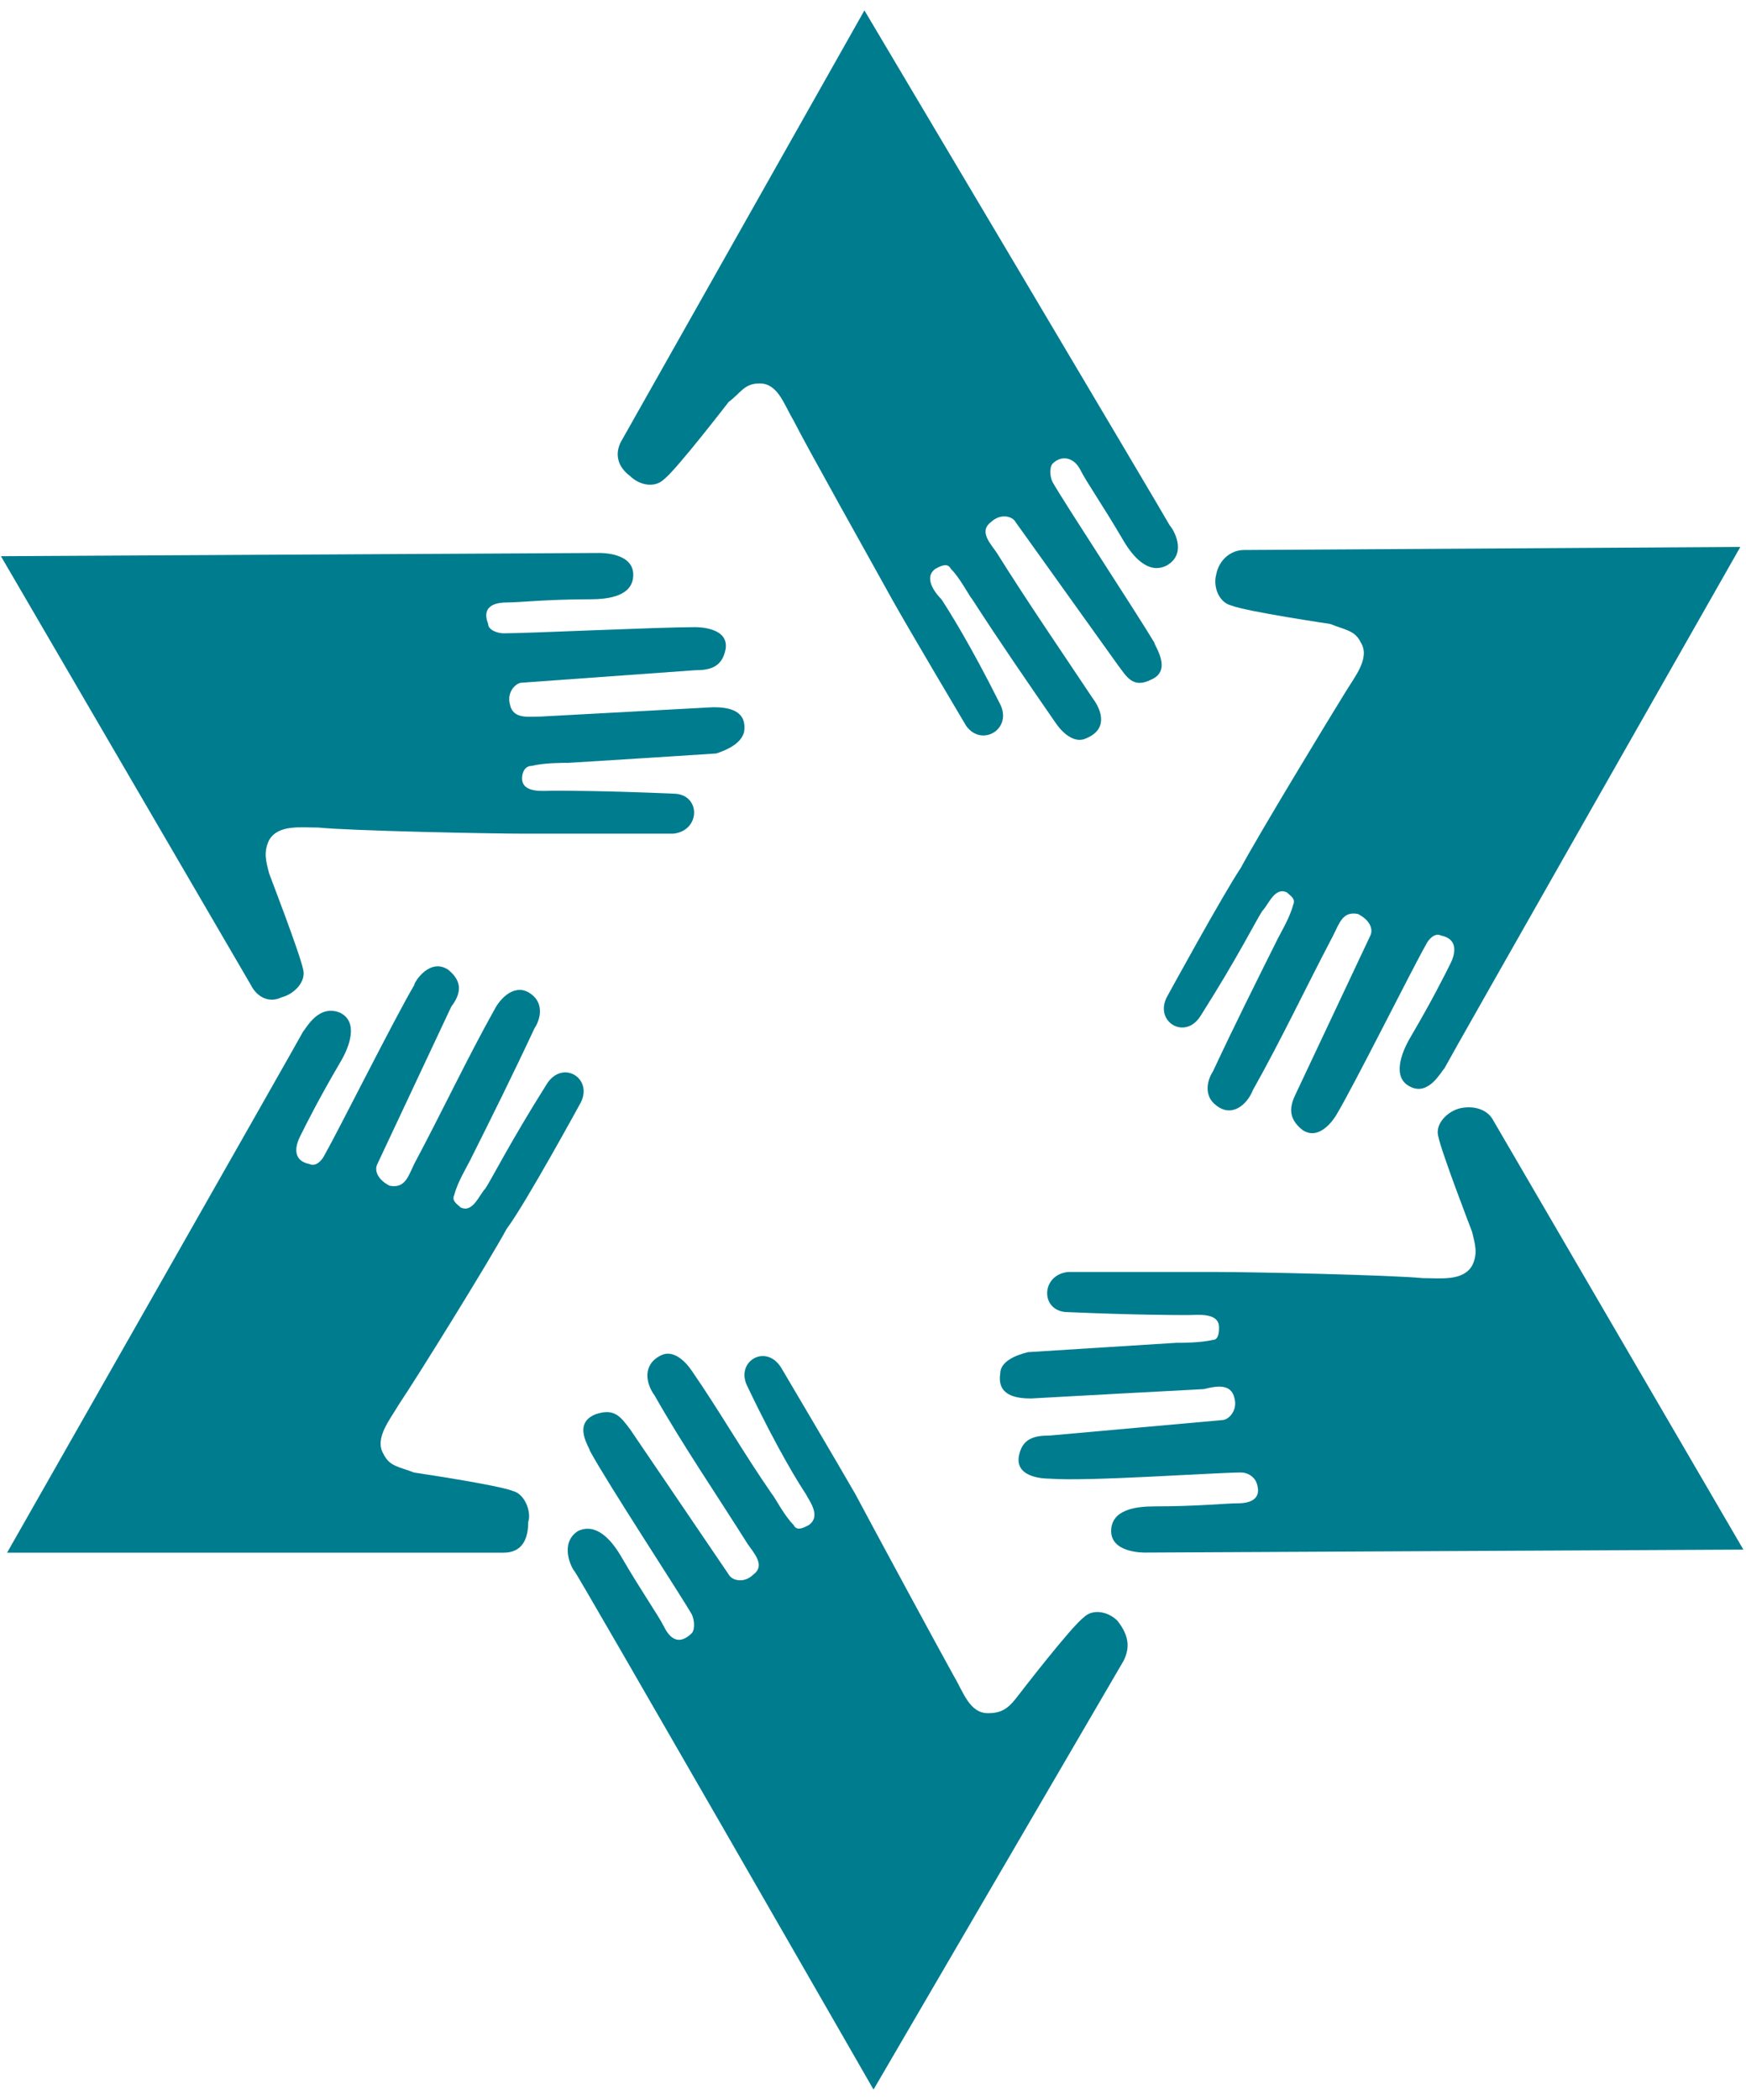
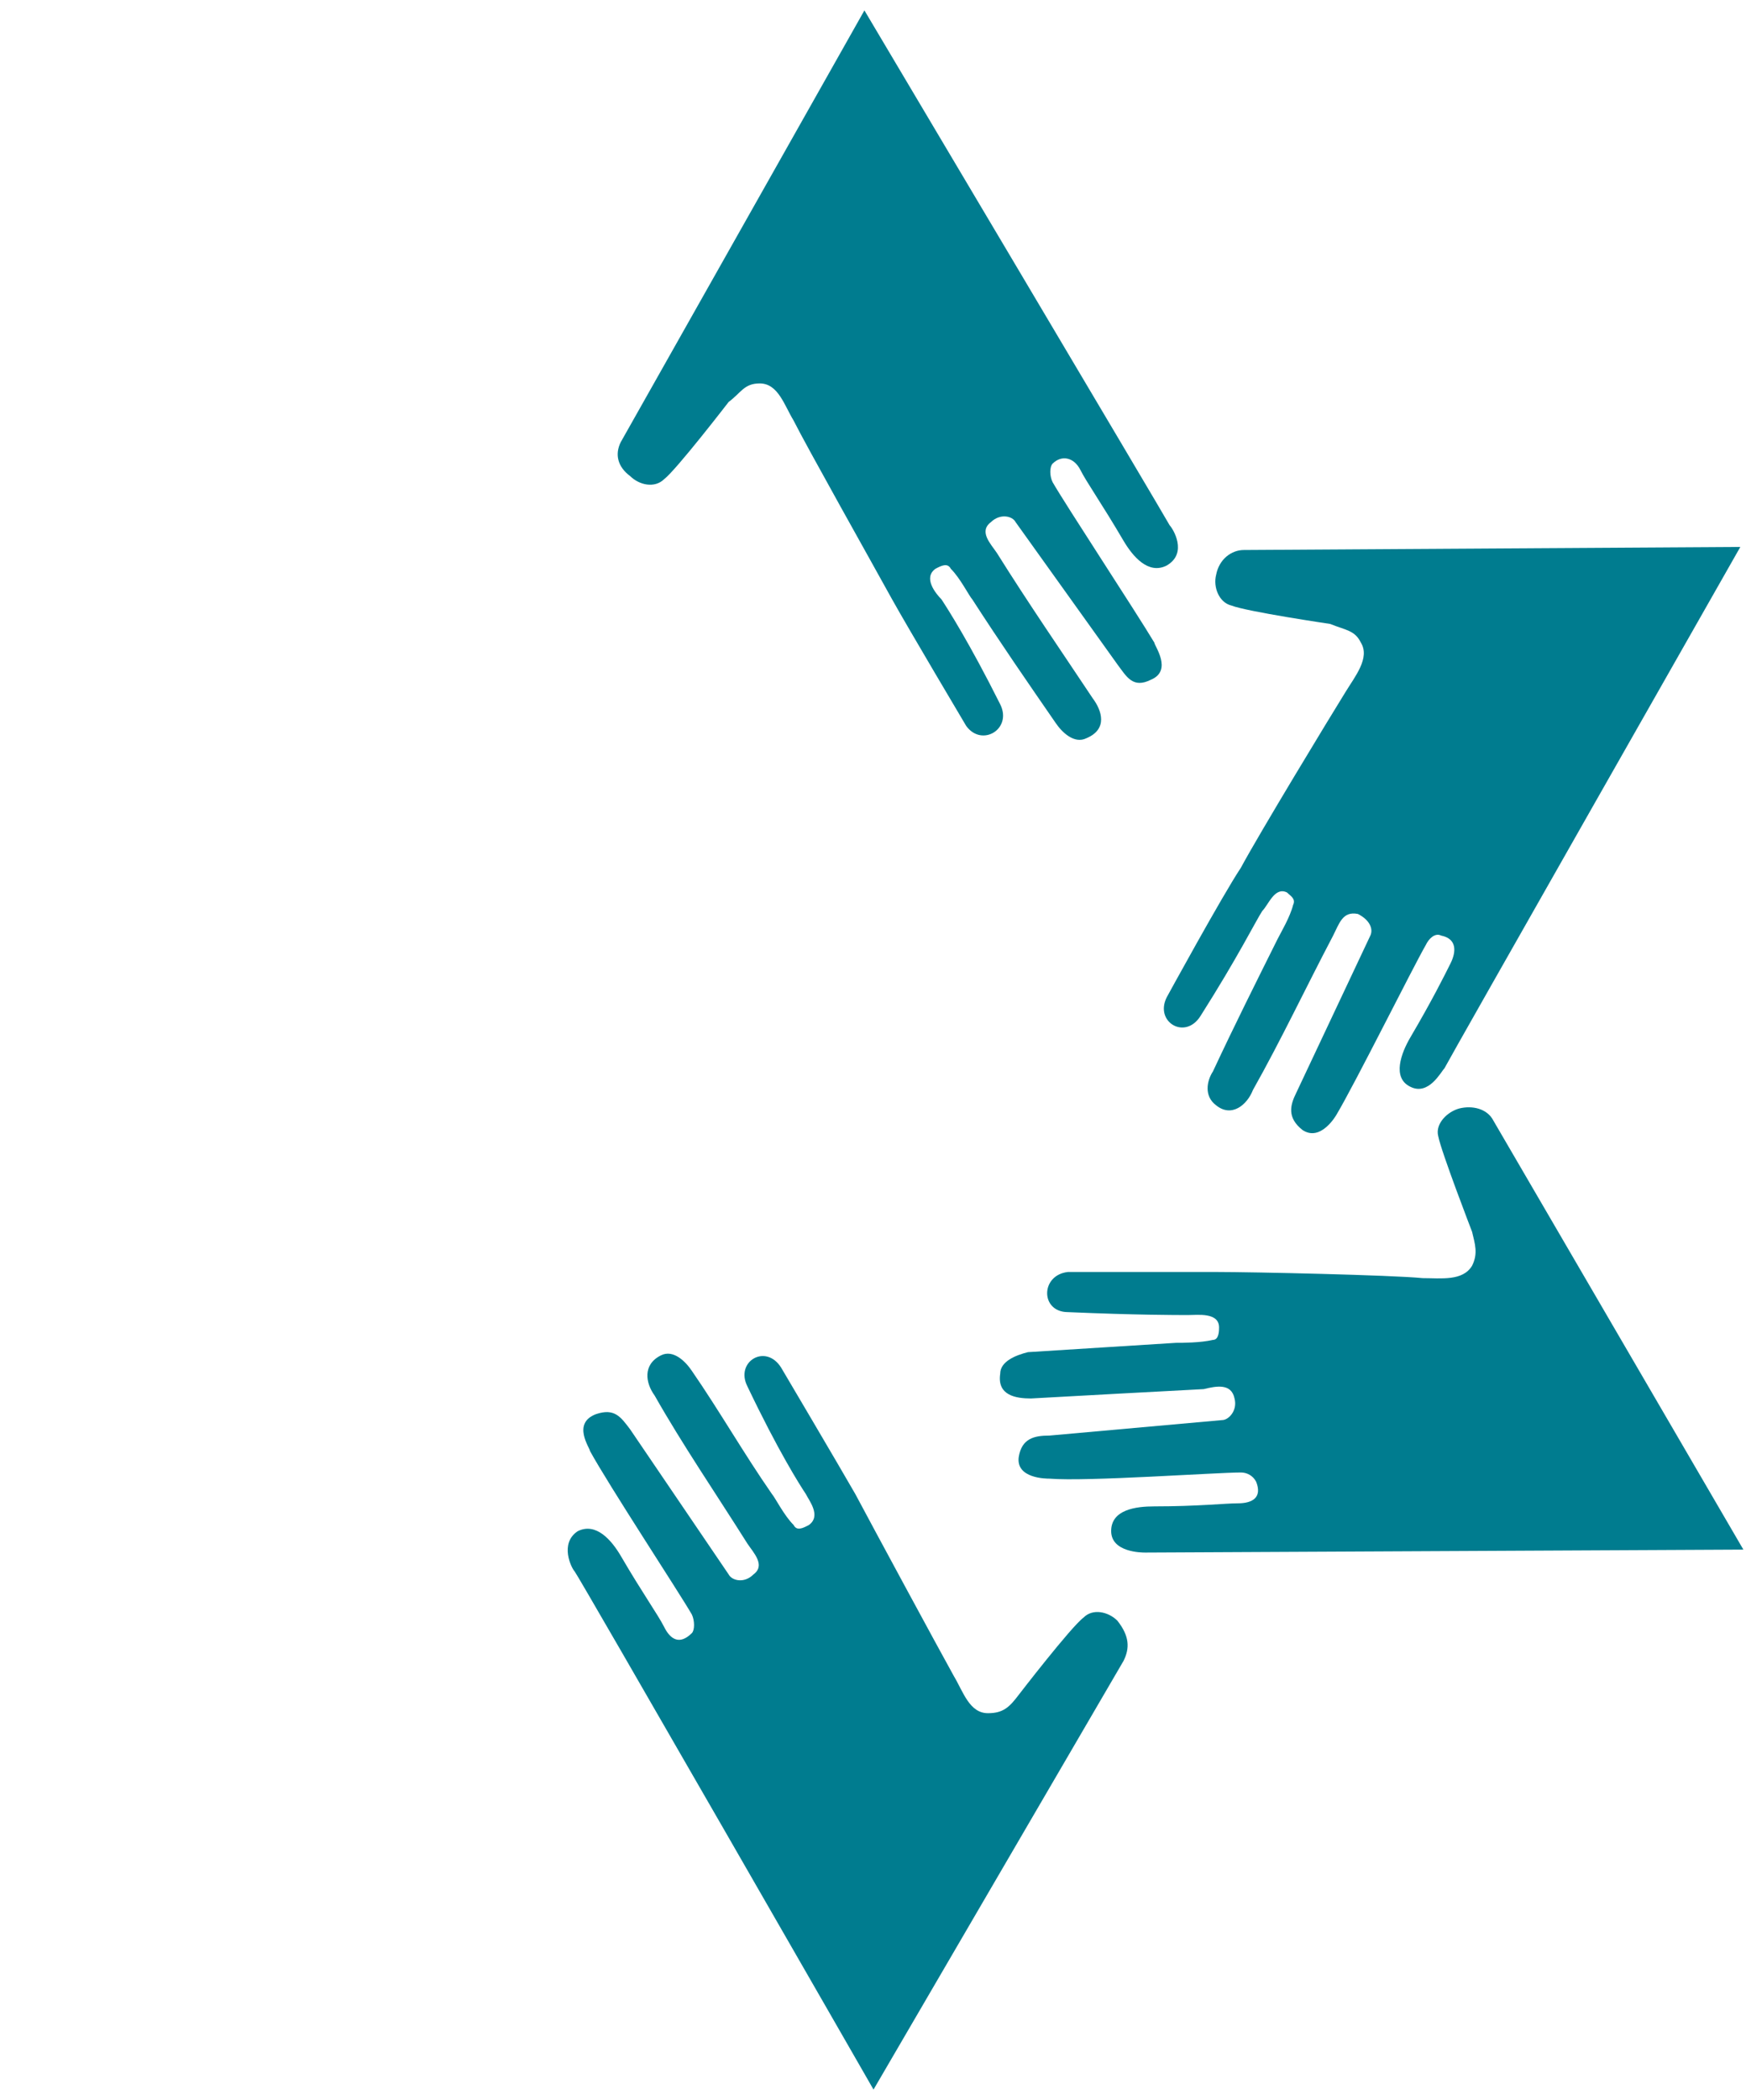
<svg xmlns="http://www.w3.org/2000/svg" width="84" height="101" viewBox="0 0 84 101" fill="none">
  <path d="M59.844 26.453L83.727 26.306C83.727 26.306 69.63 51.082 69.488 51.389C69.335 51.53 68.738 52.718 67.852 52.269C66.96 51.844 67.41 50.644 67.852 49.895C68.897 48.117 69.488 46.93 69.783 46.339C70.078 45.748 70.078 45.147 69.335 44.998C69.039 44.85 68.738 45.147 68.597 45.447C67.999 46.481 65.182 52.133 64.296 53.616C64.296 53.616 63.547 54.944 62.661 54.347C61.917 53.758 62.064 53.161 62.359 52.569L65.927 44.998C66.068 44.703 65.927 44.261 65.329 43.958C64.593 43.811 64.438 44.408 64.137 44.998C62.809 47.526 61.622 50.042 60.28 52.422C59.991 53.161 59.241 53.758 58.508 53.161C57.913 52.718 58.06 51.98 58.355 51.53C59.394 49.304 60.434 47.231 61.473 45.147C61.622 44.85 62.064 44.113 62.212 43.522C62.359 43.221 62.064 43.074 61.917 42.925C61.325 42.63 61.025 43.522 60.73 43.811C60.434 44.261 59.549 46.044 57.758 48.862C57.021 50.042 55.538 49.157 56.129 47.97C56.129 47.97 58.805 43.074 59.697 41.738C60.575 40.102 63.995 34.469 64.734 33.28C65.182 32.543 65.927 31.645 65.471 30.907C65.182 30.31 64.734 30.31 63.995 30.009C63.995 30.009 59.991 29.418 59.241 29.123C58.65 28.982 58.355 28.237 58.508 27.647C58.65 26.897 59.241 26.453 59.844 26.453Z" fill="#007C8F" />
  <path d="M29.864 21.265L41.587 0.5C41.587 0.5 56.128 24.974 56.275 25.269C56.422 25.416 57.167 26.603 56.128 27.2C55.242 27.65 54.497 26.758 54.055 26.013C53.01 24.229 52.271 23.19 51.976 22.599C51.674 22.003 51.084 21.862 50.641 22.298C50.493 22.457 50.493 22.895 50.641 23.19C51.232 24.229 54.645 29.42 55.536 30.909C55.536 31.056 56.422 32.243 55.383 32.687C54.497 33.135 54.202 32.545 53.753 31.948L48.863 25.115C48.715 24.819 48.12 24.677 47.67 25.115C47.073 25.569 47.67 26.161 47.965 26.603C49.454 28.984 51.084 31.351 52.566 33.579C53.01 34.169 53.31 35.066 52.271 35.504C51.674 35.799 51.084 35.208 50.788 34.772C49.454 32.84 48.12 30.909 46.778 28.83C46.636 28.683 46.188 27.791 45.745 27.359C45.591 27.058 45.296 27.2 45 27.359C44.41 27.791 45 28.528 45.296 28.83C45.591 29.279 46.636 30.909 48.12 33.874C48.715 35.066 47.234 35.953 46.483 34.913C46.483 34.913 43.666 30.171 42.921 28.83C42.023 27.2 38.77 21.412 38.179 20.225C37.73 19.487 37.436 18.441 36.55 18.441C35.799 18.441 35.652 18.89 35.055 19.333C35.055 19.333 32.538 22.599 31.949 23.049C31.493 23.491 30.762 23.337 30.312 22.895C29.723 22.457 29.568 21.862 29.864 21.265Z" fill="#007C8F" />
-   <path d="M12.069 47.374L0.045 26.751C0.045 26.751 28.534 26.596 28.837 26.596C28.682 26.596 28.682 26.596 28.837 26.596C28.978 26.596 30.466 26.596 30.466 27.643C30.466 28.676 29.273 28.824 28.381 28.824C26.302 28.824 24.974 28.977 24.377 28.977C23.638 28.977 23.19 29.272 23.485 30.004C23.485 30.305 23.935 30.46 24.235 30.46C25.41 30.46 31.646 30.164 33.424 30.164C33.579 30.164 35.055 30.164 34.913 31.197C34.754 32.089 34.169 32.236 33.424 32.236L25.116 32.834C24.819 32.834 24.377 33.276 24.53 33.867C24.672 34.605 25.41 34.464 26.007 34.464C28.837 34.309 31.646 34.162 34.322 34.014C35.055 34.014 35.953 34.162 35.799 35.201C35.652 35.792 34.913 36.087 34.458 36.24C32.096 36.395 29.723 36.543 27.348 36.69C27.053 36.69 26.161 36.69 25.57 36.838C25.269 36.838 25.116 37.132 25.116 37.429C25.116 38.172 26.161 38.03 26.603 38.03C27.2 38.03 29.131 38.03 32.391 38.172C33.727 38.172 33.727 39.956 32.391 40.097H25.269C23.485 40.097 16.811 39.956 15.322 39.802C14.438 39.802 13.398 39.655 12.954 40.393C12.66 40.989 12.801 41.439 12.954 42.028C12.954 42.028 14.438 45.885 14.585 46.63C14.732 47.227 14.141 47.816 13.552 47.965C12.954 48.26 12.365 47.965 12.069 47.374Z" fill="#007C8F" />
-   <path d="M24.238 74.676H0.342C0.342 74.676 14.441 49.901 14.588 49.605C14.735 49.458 15.325 48.271 16.372 48.713C17.258 49.163 16.814 50.349 16.372 51.088C15.325 52.872 14.735 54.059 14.441 54.648C14.144 55.245 14.144 55.837 14.883 55.984C15.184 56.131 15.48 55.837 15.621 55.54C16.217 54.501 19.04 48.868 19.926 47.385C19.926 47.237 20.671 46.051 21.562 46.64C22.301 47.237 22.154 47.827 21.71 48.418L18.156 55.984C18.001 56.279 18.156 56.734 18.745 57.029C19.49 57.171 19.637 56.581 19.926 55.984C21.268 53.468 22.454 50.947 23.783 48.566C24.085 47.976 24.822 47.237 25.573 47.827C26.164 48.271 26.01 49.015 25.714 49.458C24.675 51.684 23.641 53.764 22.602 55.837C22.454 56.131 22.005 56.876 21.857 57.466C21.71 57.768 22.005 57.915 22.154 58.069C22.749 58.364 23.052 57.466 23.346 57.171C23.641 56.734 24.533 54.951 26.305 52.139C27.056 50.947 28.537 51.85 27.942 53.025C27.942 53.025 25.272 57.915 24.38 59.096C23.488 60.733 20.081 66.226 19.182 67.56C18.745 68.304 18.001 69.19 18.451 69.933C18.745 70.536 19.182 70.536 19.926 70.825C19.926 70.825 23.938 71.416 24.675 71.711C25.272 71.859 25.573 72.751 25.413 73.2C25.413 74.381 24.822 74.676 24.238 74.676Z" fill="#007C8F" />
  <path d="M71.849 53.901L83.874 74.53C83.874 74.53 55.383 74.672 55.094 74.672C55.242 74.672 55.242 74.672 55.094 74.672C54.947 74.672 53.458 74.672 53.458 73.638C53.458 72.605 54.645 72.451 55.537 72.451C57.615 72.451 58.945 72.304 59.548 72.304C60.279 72.304 60.729 72.009 60.433 71.265C60.279 70.969 59.99 70.821 59.696 70.821C58.507 70.821 52.271 71.265 50.493 71.117C50.346 71.117 48.863 71.117 49.012 70.071C49.159 69.186 49.749 69.045 50.493 69.045L58.804 68.3C59.098 68.3 59.548 67.85 59.393 67.261C59.24 66.516 58.507 66.664 57.912 66.811C55.094 66.959 52.271 67.112 49.601 67.261C48.863 67.261 47.965 67.112 48.12 66.073C48.12 65.477 48.863 65.181 49.454 65.033C51.827 64.88 54.203 64.738 56.576 64.585C56.872 64.585 57.757 64.585 58.354 64.444C58.649 64.444 58.649 63.988 58.649 63.846C58.649 63.108 57.615 63.249 57.167 63.249C56.576 63.249 54.645 63.249 51.379 63.108C50.045 63.108 50.045 61.324 51.379 61.177H58.507C60.279 61.177 66.959 61.324 68.442 61.473C69.334 61.473 70.373 61.626 70.822 60.876C71.116 60.285 70.963 59.842 70.822 59.245C70.822 59.245 69.334 55.389 69.193 54.644C69.038 54.054 69.629 53.463 70.219 53.31C70.822 53.163 71.548 53.31 71.849 53.901Z" fill="#007C8F" />
  <path d="M54.056 79.877L42.025 100.5C42.025 100.5 27.793 75.724 27.644 75.576C27.497 75.429 26.901 74.236 27.793 73.645C28.683 73.203 29.428 74.089 29.866 74.832C30.905 76.616 31.648 77.649 31.95 78.246C32.245 78.843 32.689 79.138 33.284 78.547C33.426 78.406 33.426 77.945 33.284 77.649C32.689 76.616 29.274 71.419 28.382 69.783C28.382 69.641 27.497 68.448 28.683 68.011C29.569 67.716 29.866 68.152 30.314 68.743L35.056 75.724C35.21 76.02 35.801 76.174 36.249 75.724C36.846 75.282 36.249 74.679 35.954 74.236C34.459 71.861 32.836 69.488 31.494 67.119C31.058 66.523 30.905 65.631 31.797 65.188C32.392 64.887 32.984 65.484 33.284 65.932C34.613 67.857 35.801 69.936 37.141 71.861C37.282 72.016 37.732 72.907 38.18 73.344C38.328 73.645 38.624 73.504 38.919 73.344C39.522 72.907 38.919 72.164 38.771 71.861C38.477 71.419 37.437 69.783 35.954 66.671C35.357 65.484 36.846 64.592 37.585 65.785C37.585 65.785 40.395 70.539 41.151 71.861C42.025 73.504 45.149 79.28 45.894 80.62C46.337 81.358 46.638 82.398 47.53 82.398C48.263 82.398 48.563 82.109 49.013 81.512C49.013 81.512 51.528 78.246 52.131 77.797C52.567 77.354 53.312 77.508 53.754 77.945C54.351 78.696 54.351 79.28 54.056 79.877Z" fill="#007C8F" />
</svg>